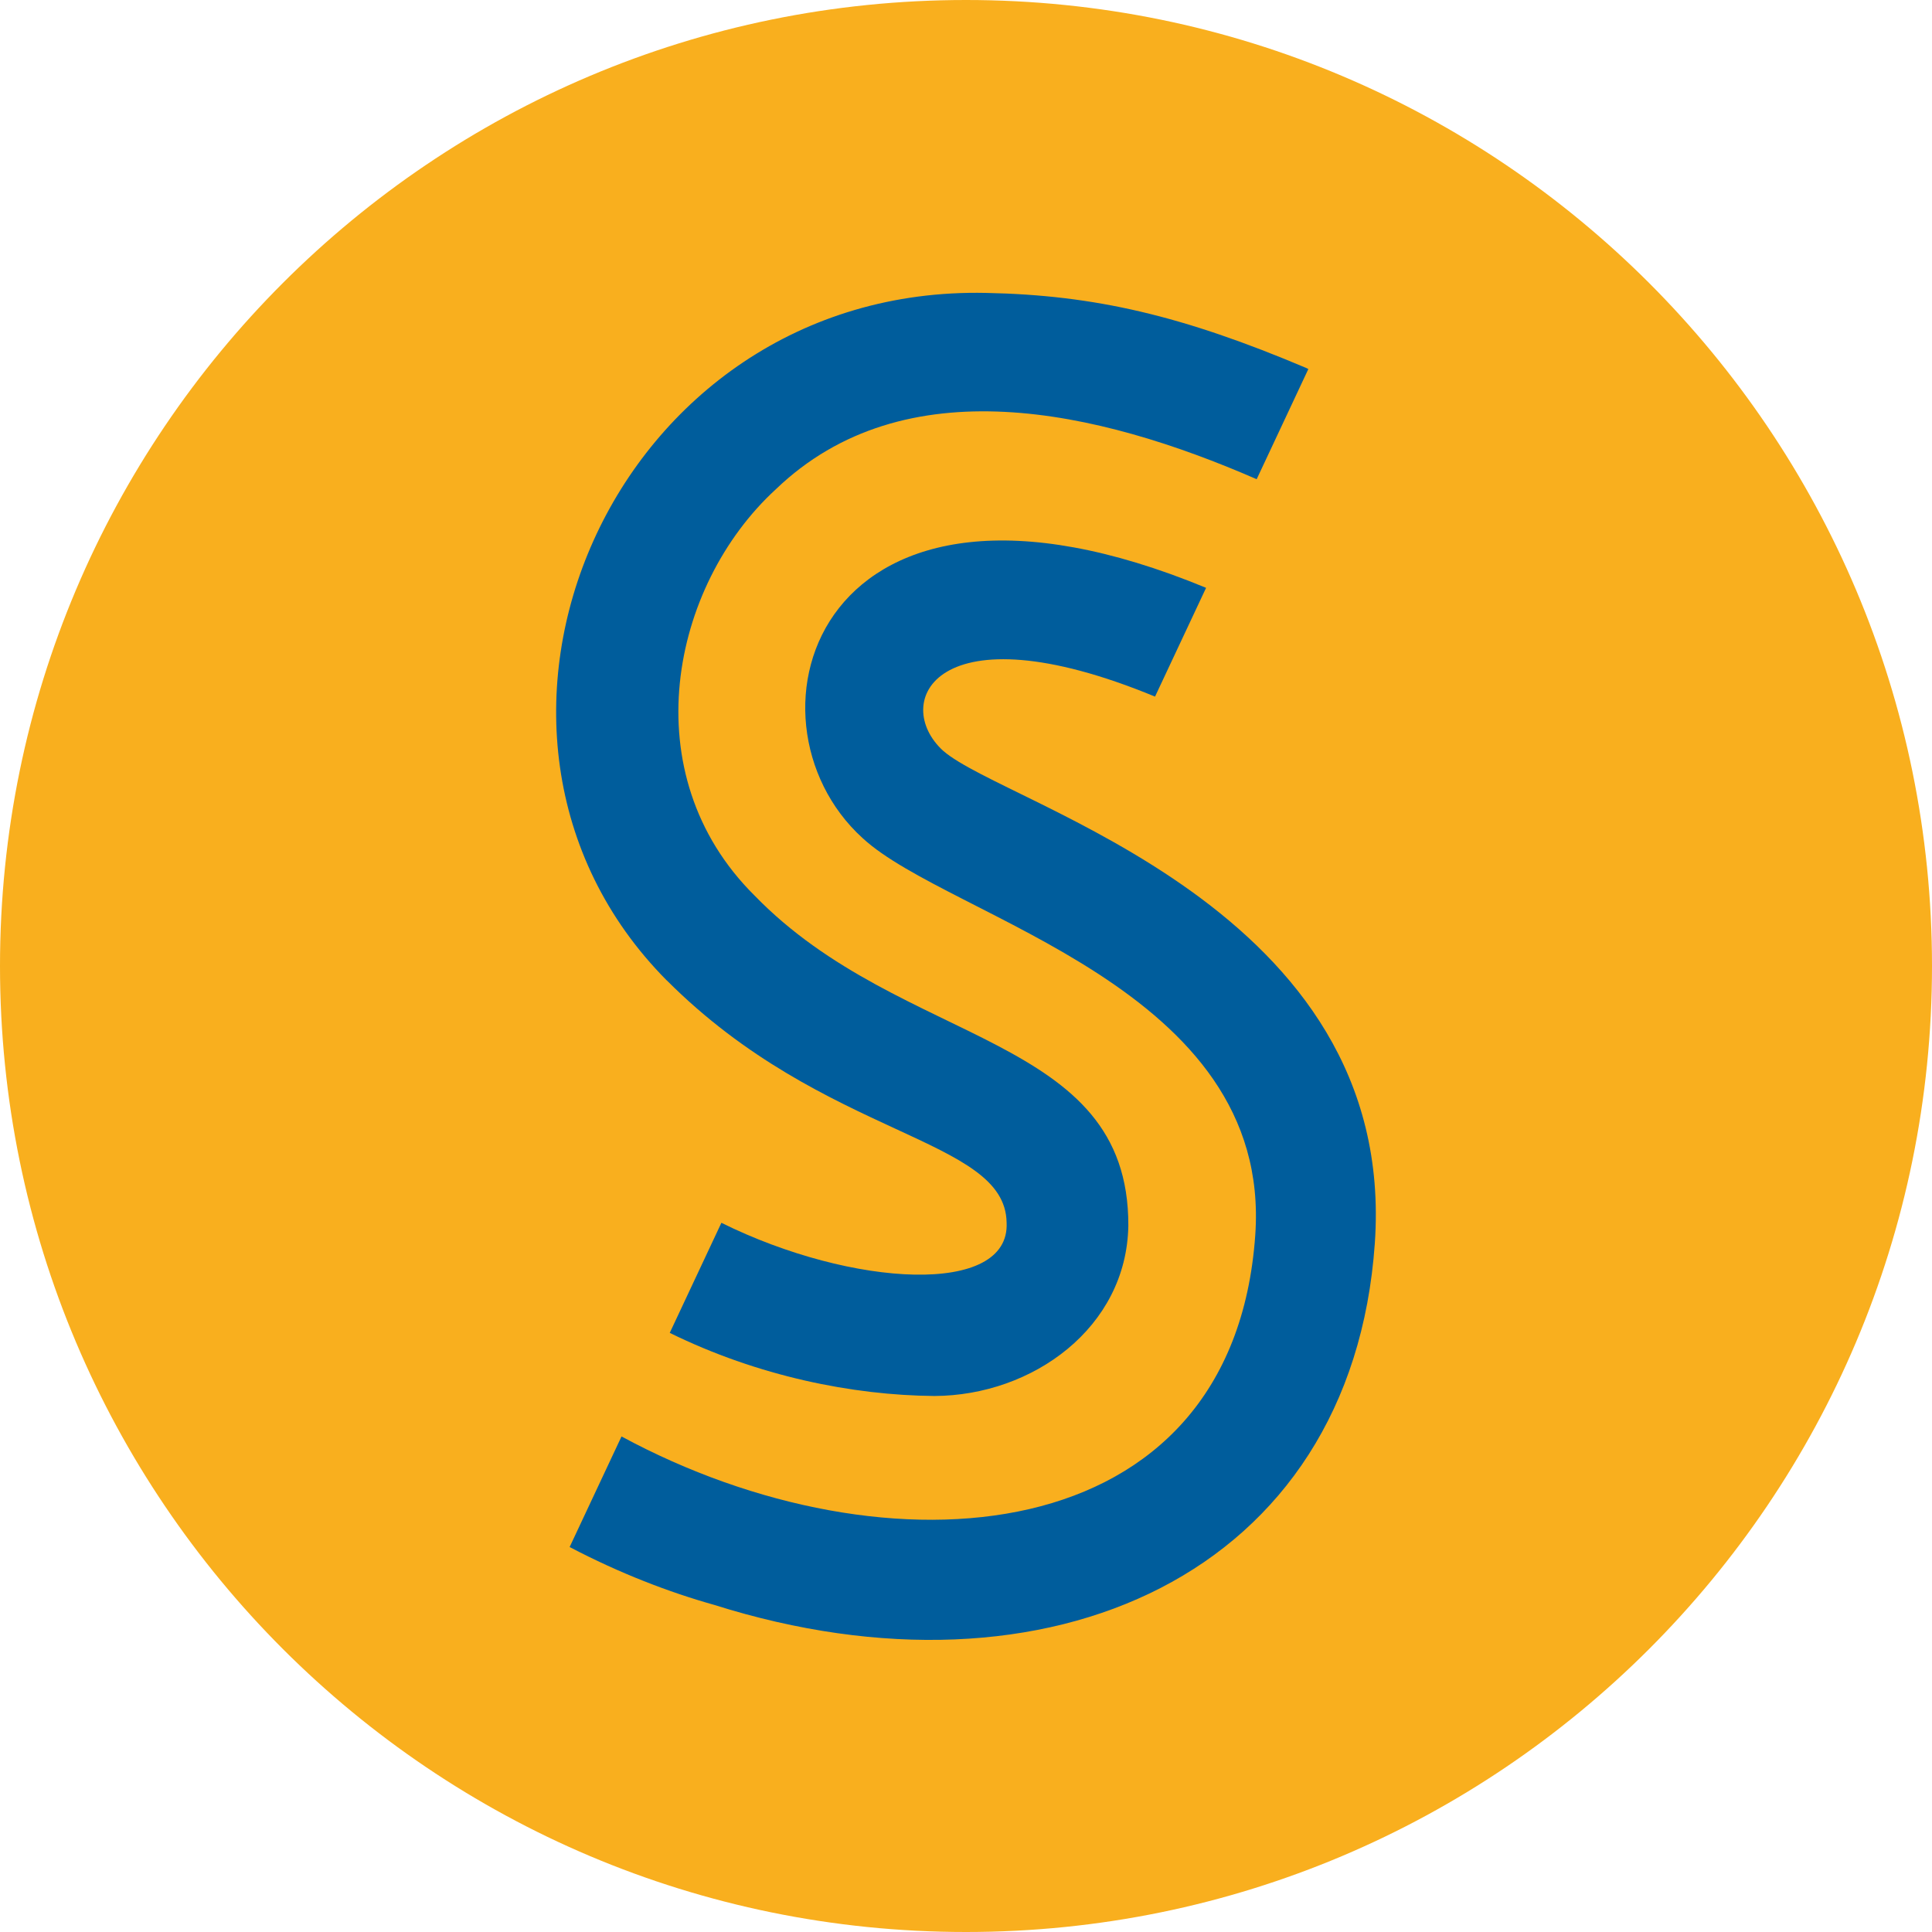
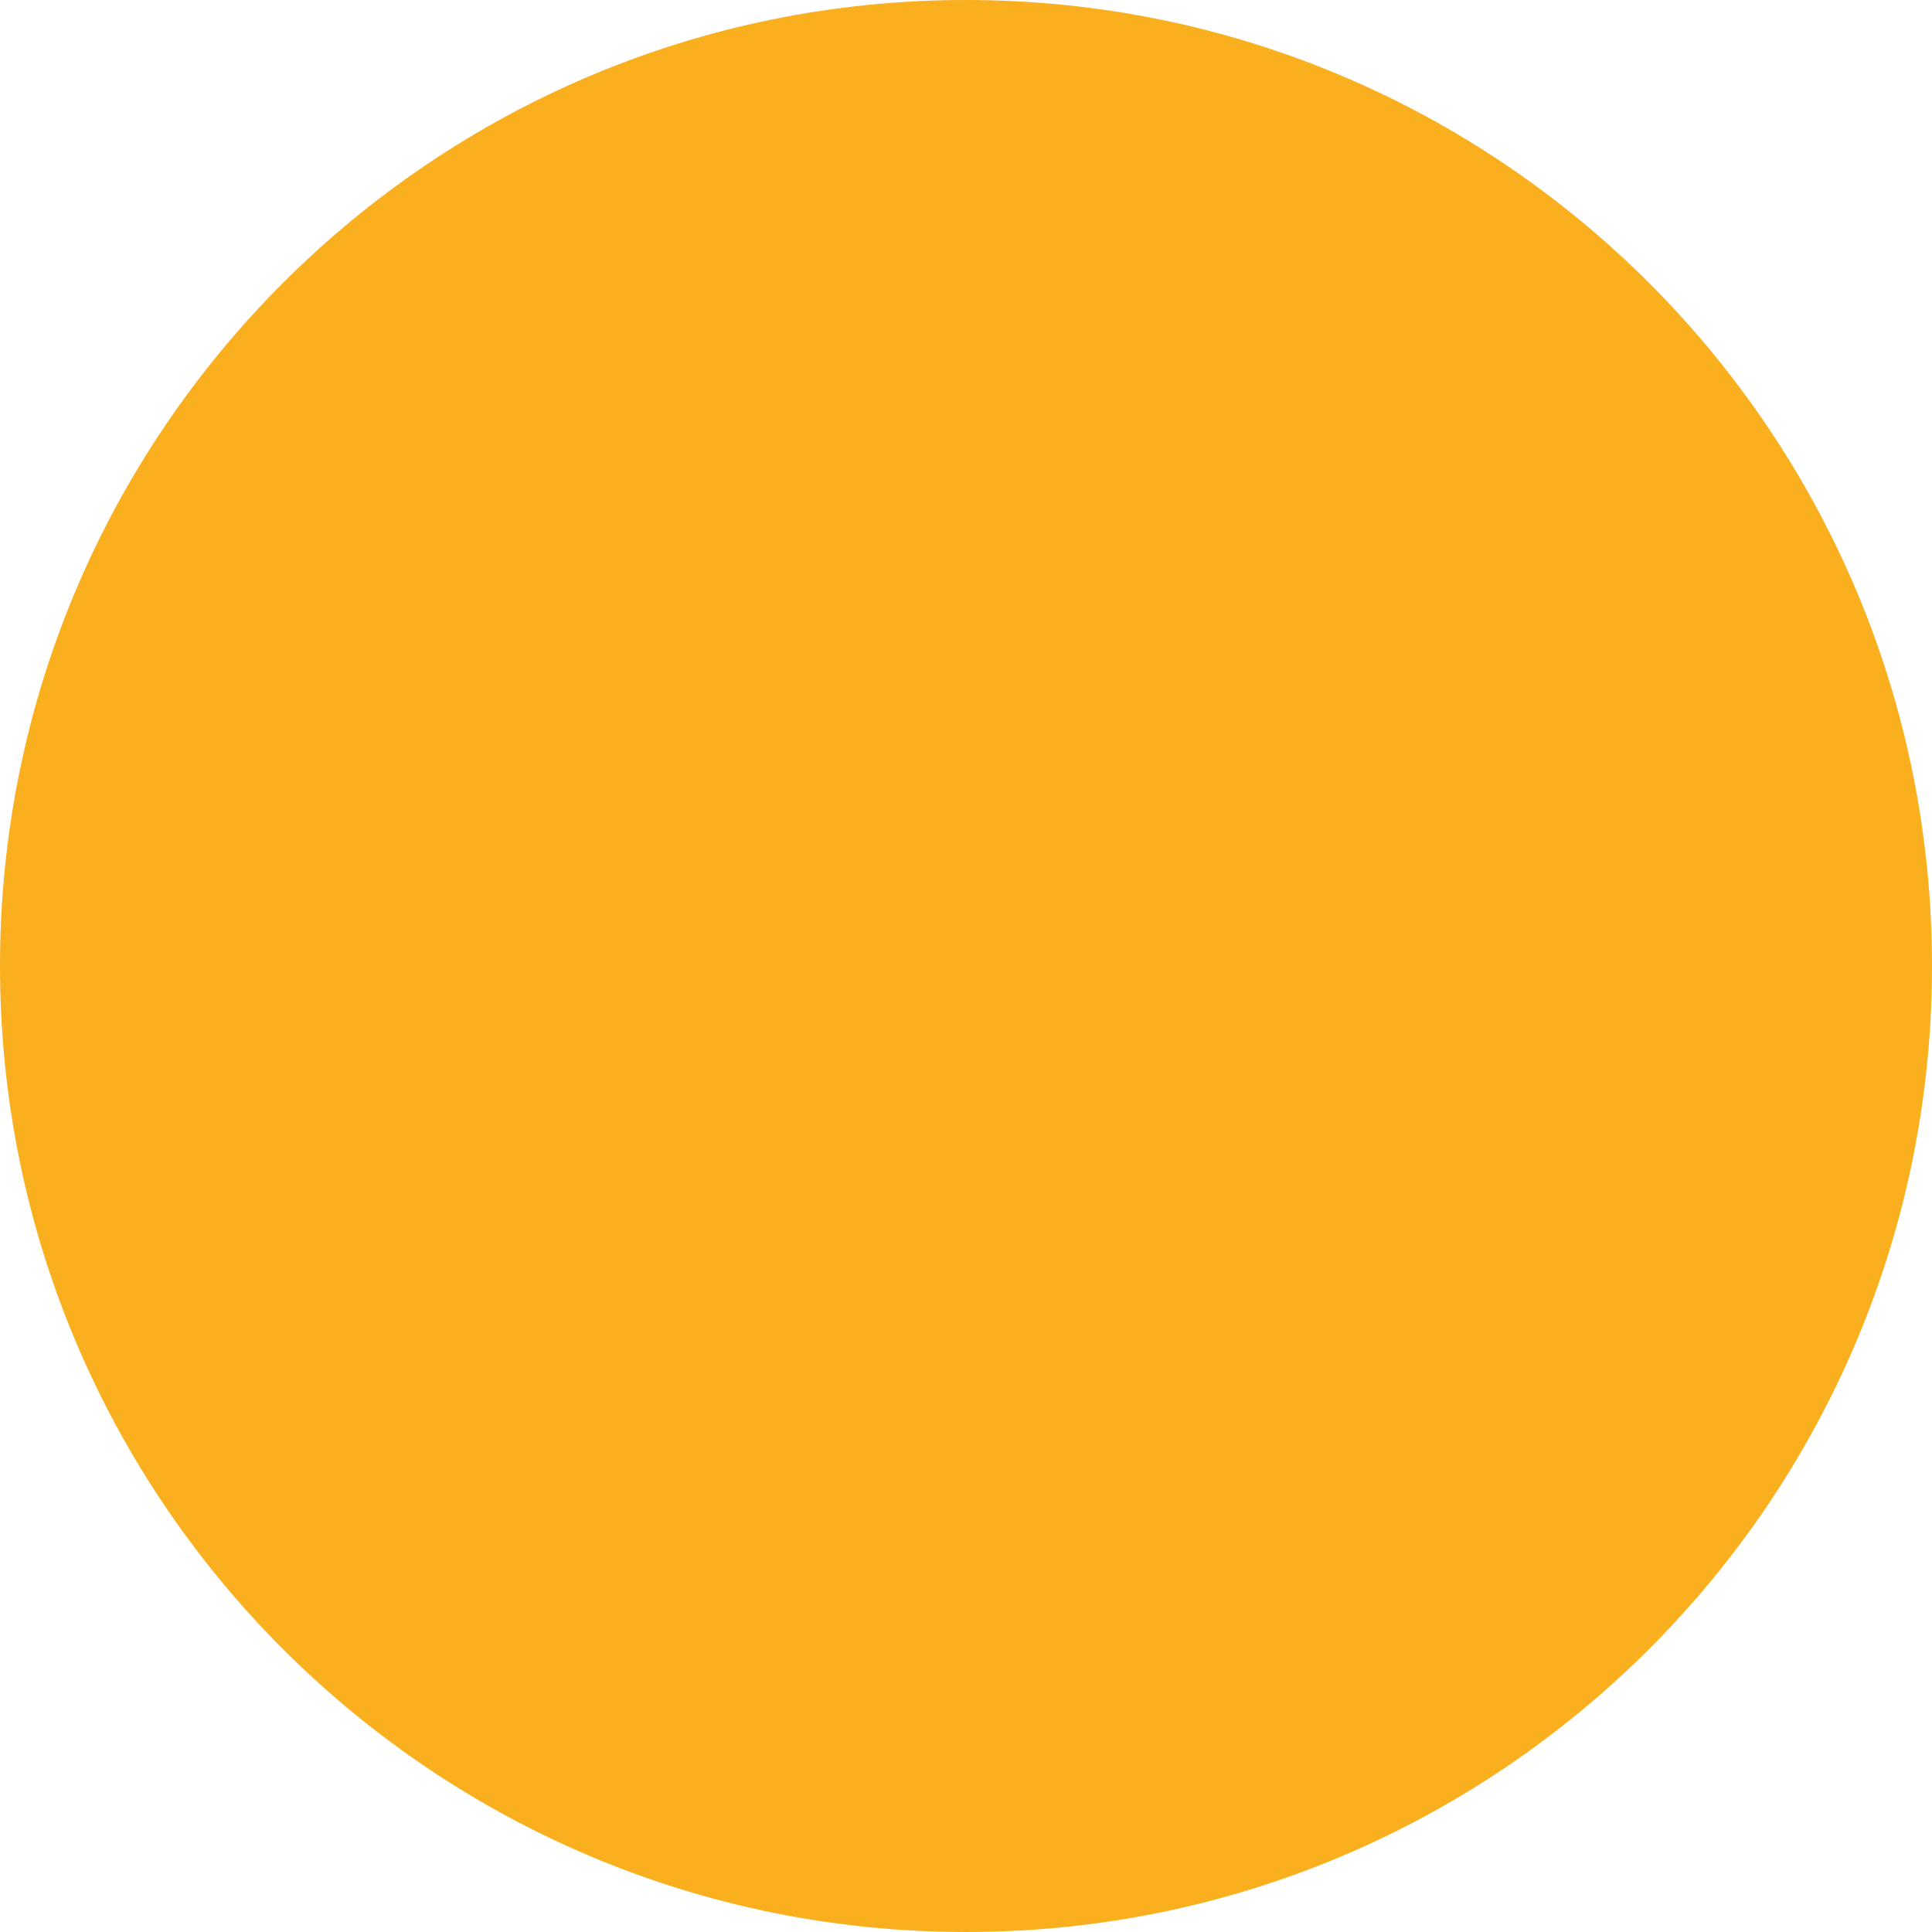
<svg xmlns="http://www.w3.org/2000/svg" version="1.1" width="85.039" height="85.039">
  <path d="m85.039 42.52c0-23.483-19.037-42.52-42.52-42.52s-42.519 19.037-42.519 42.52 19.037 42.519 42.519 42.519c23.483 0 42.52-19.036 42.52-42.519" fill="#f9af1e" />
  <g transform="matrix(1 0 0 -1 -1.1163e-6 85.072)" fill="#005d9c">
-     <path d="m29.349 41.92c6.963-6.976 14.9-6.891 14.958-10.661 0.161-3.248-6.801-2.858-12.554-0.01l-2.273-4.845c3.88-1.907 8.044-2.748 11.649-2.778 4.328 0.018 8.462 3.014 8.536 7.495 0.033 8.49-9.948 7.826-16.45 14.53-5.395 5.344-3.693 13.637 0.93 17.881 5.666 5.449 14.174 3.496 21.169 0.447l2.274 4.848c-0.028 0.013-0.048 0.03-0.077 0.042-5.447 2.304-9.309 3.215-14.109 3.31-16.48 0.351-24.906-19.329-14.054-30.262" />
-     <path d="m41.519 52.02c-2.313 2.099-0.377 6.392 9.321 2.39l2.247 4.788c-17.167 7.097-20.879-5.79-15.12-11.015 3.837-3.553 18.049-6.549 17.285-17.472-0.982-14.041-16.234-15.17-27.895-8.866l-2.284-4.867c2.212-1.161 4.39-1.994 6.367-2.548 14.658-4.63 28.054 1.323 29.074 15.913 1.037 14.829-16.2 19.239-18.994 21.678" />
-   </g>
+     </g>
</svg>